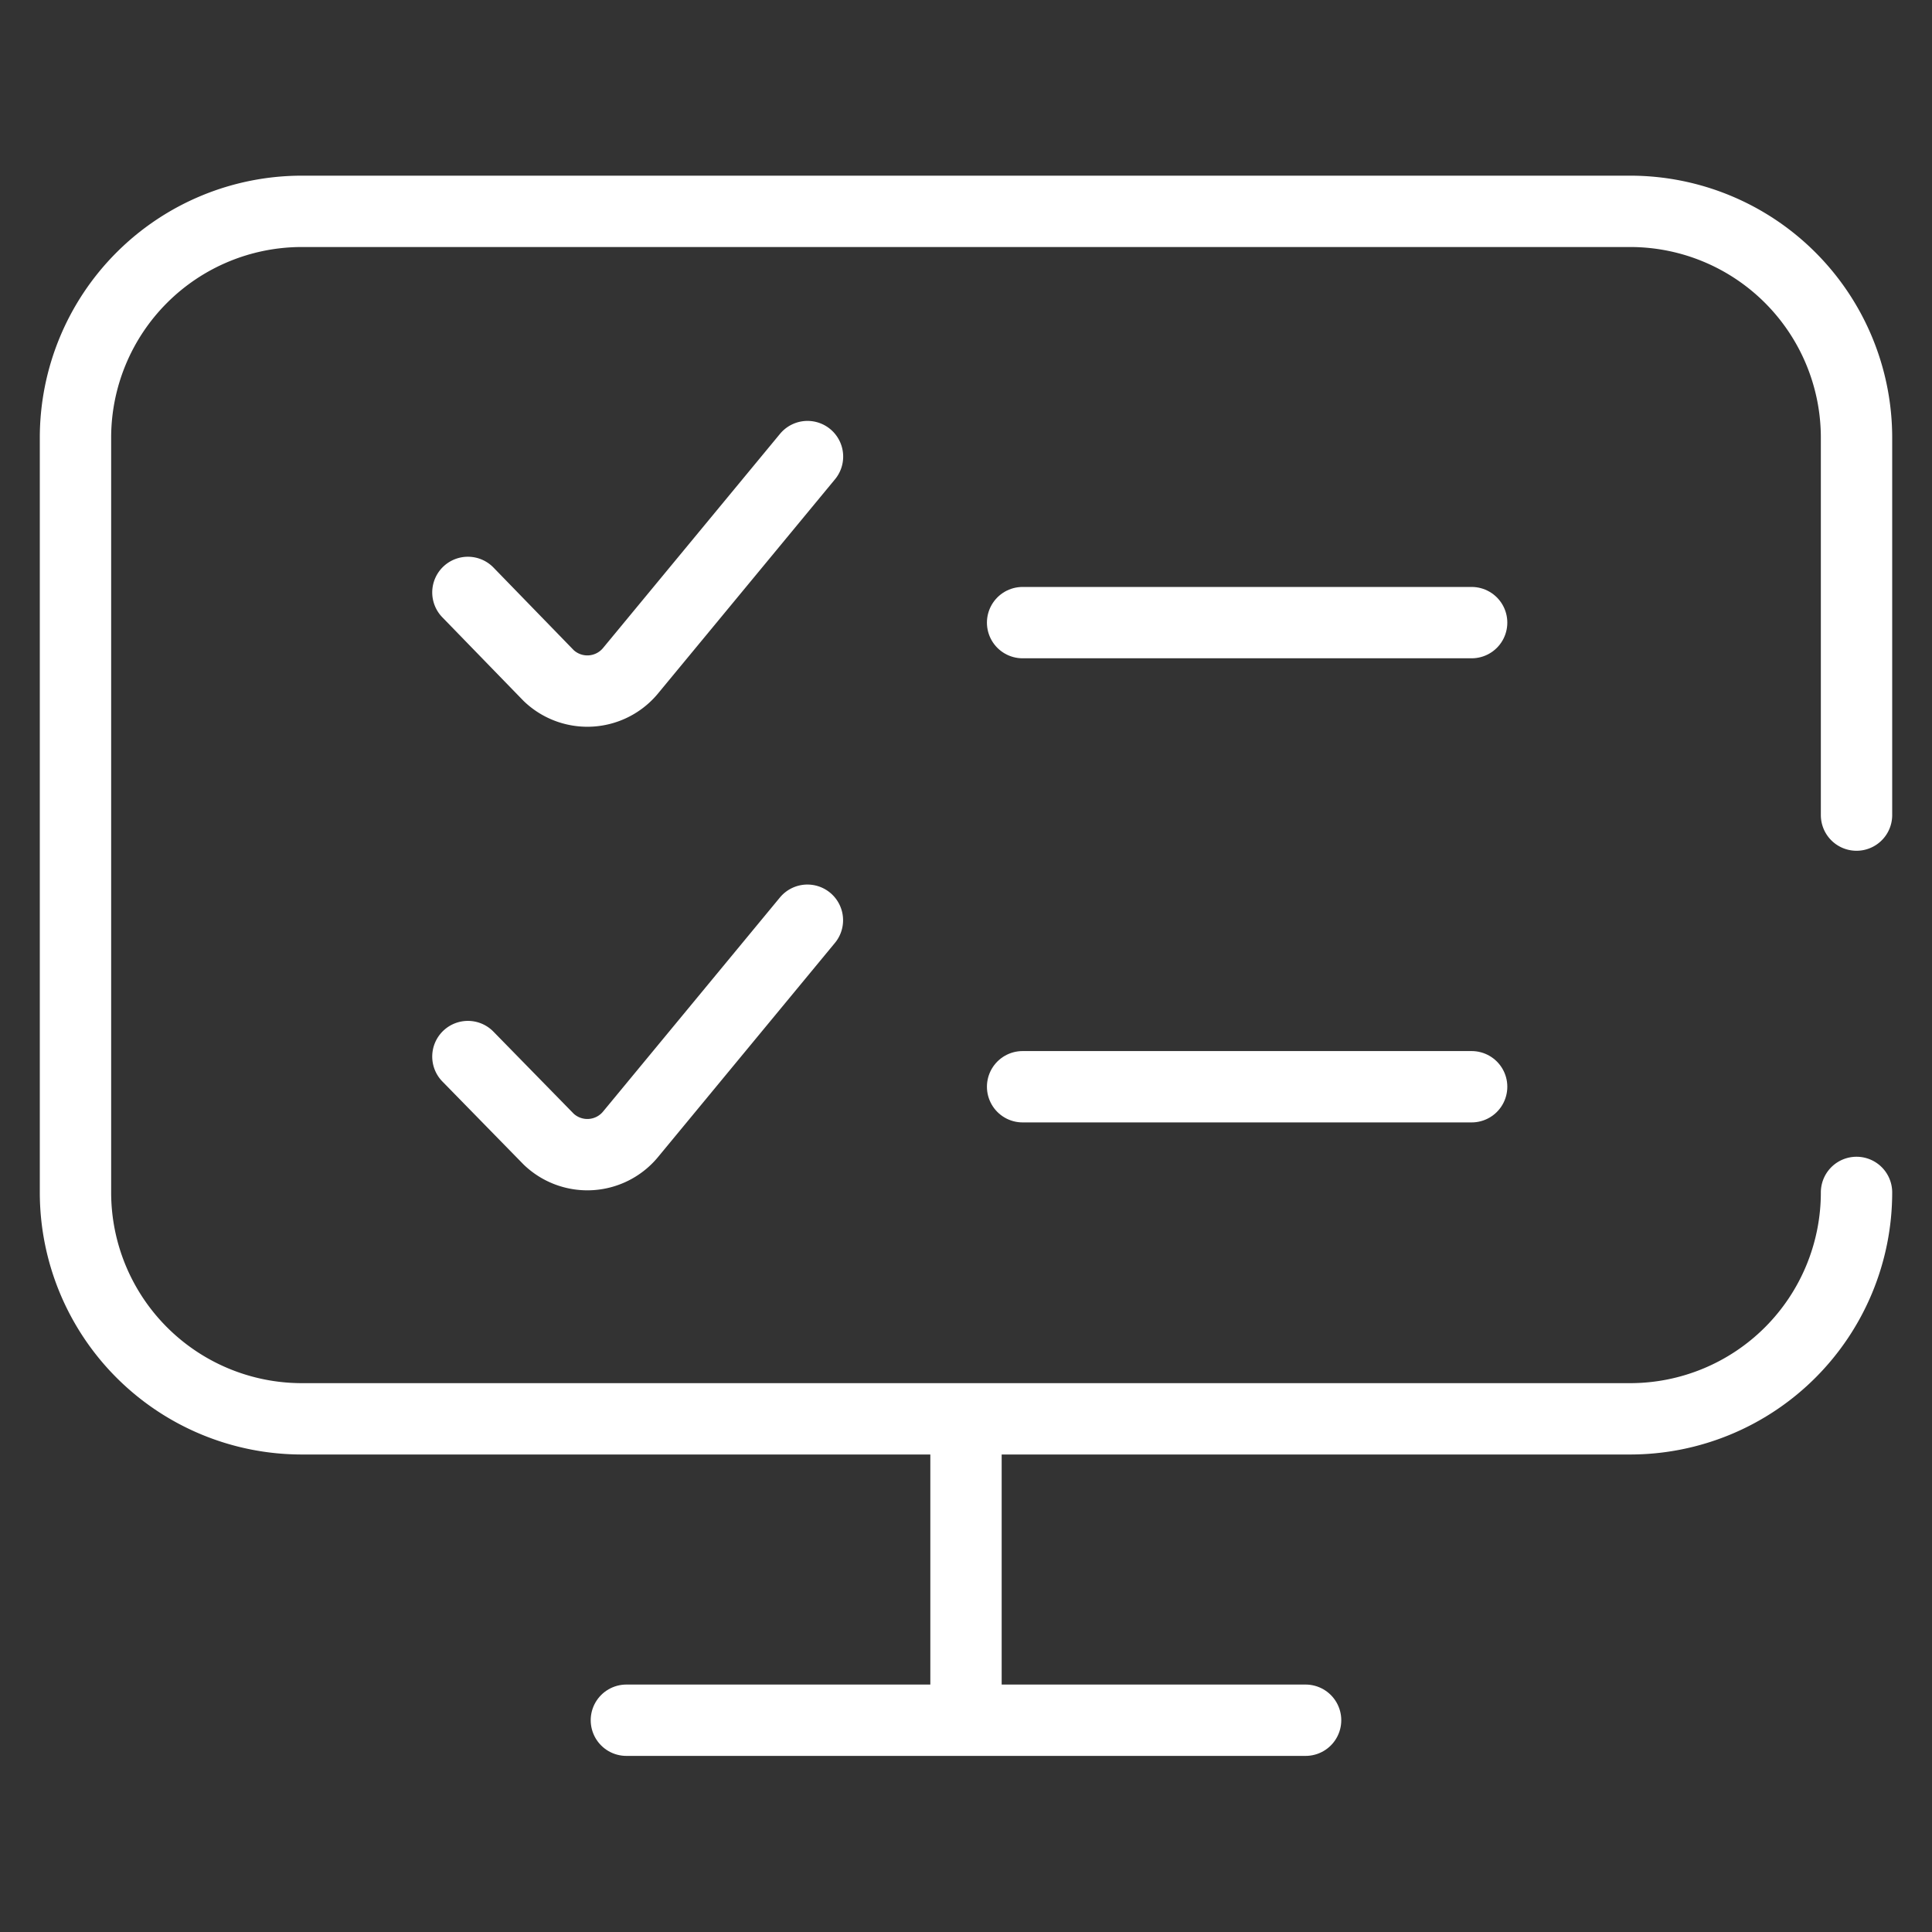
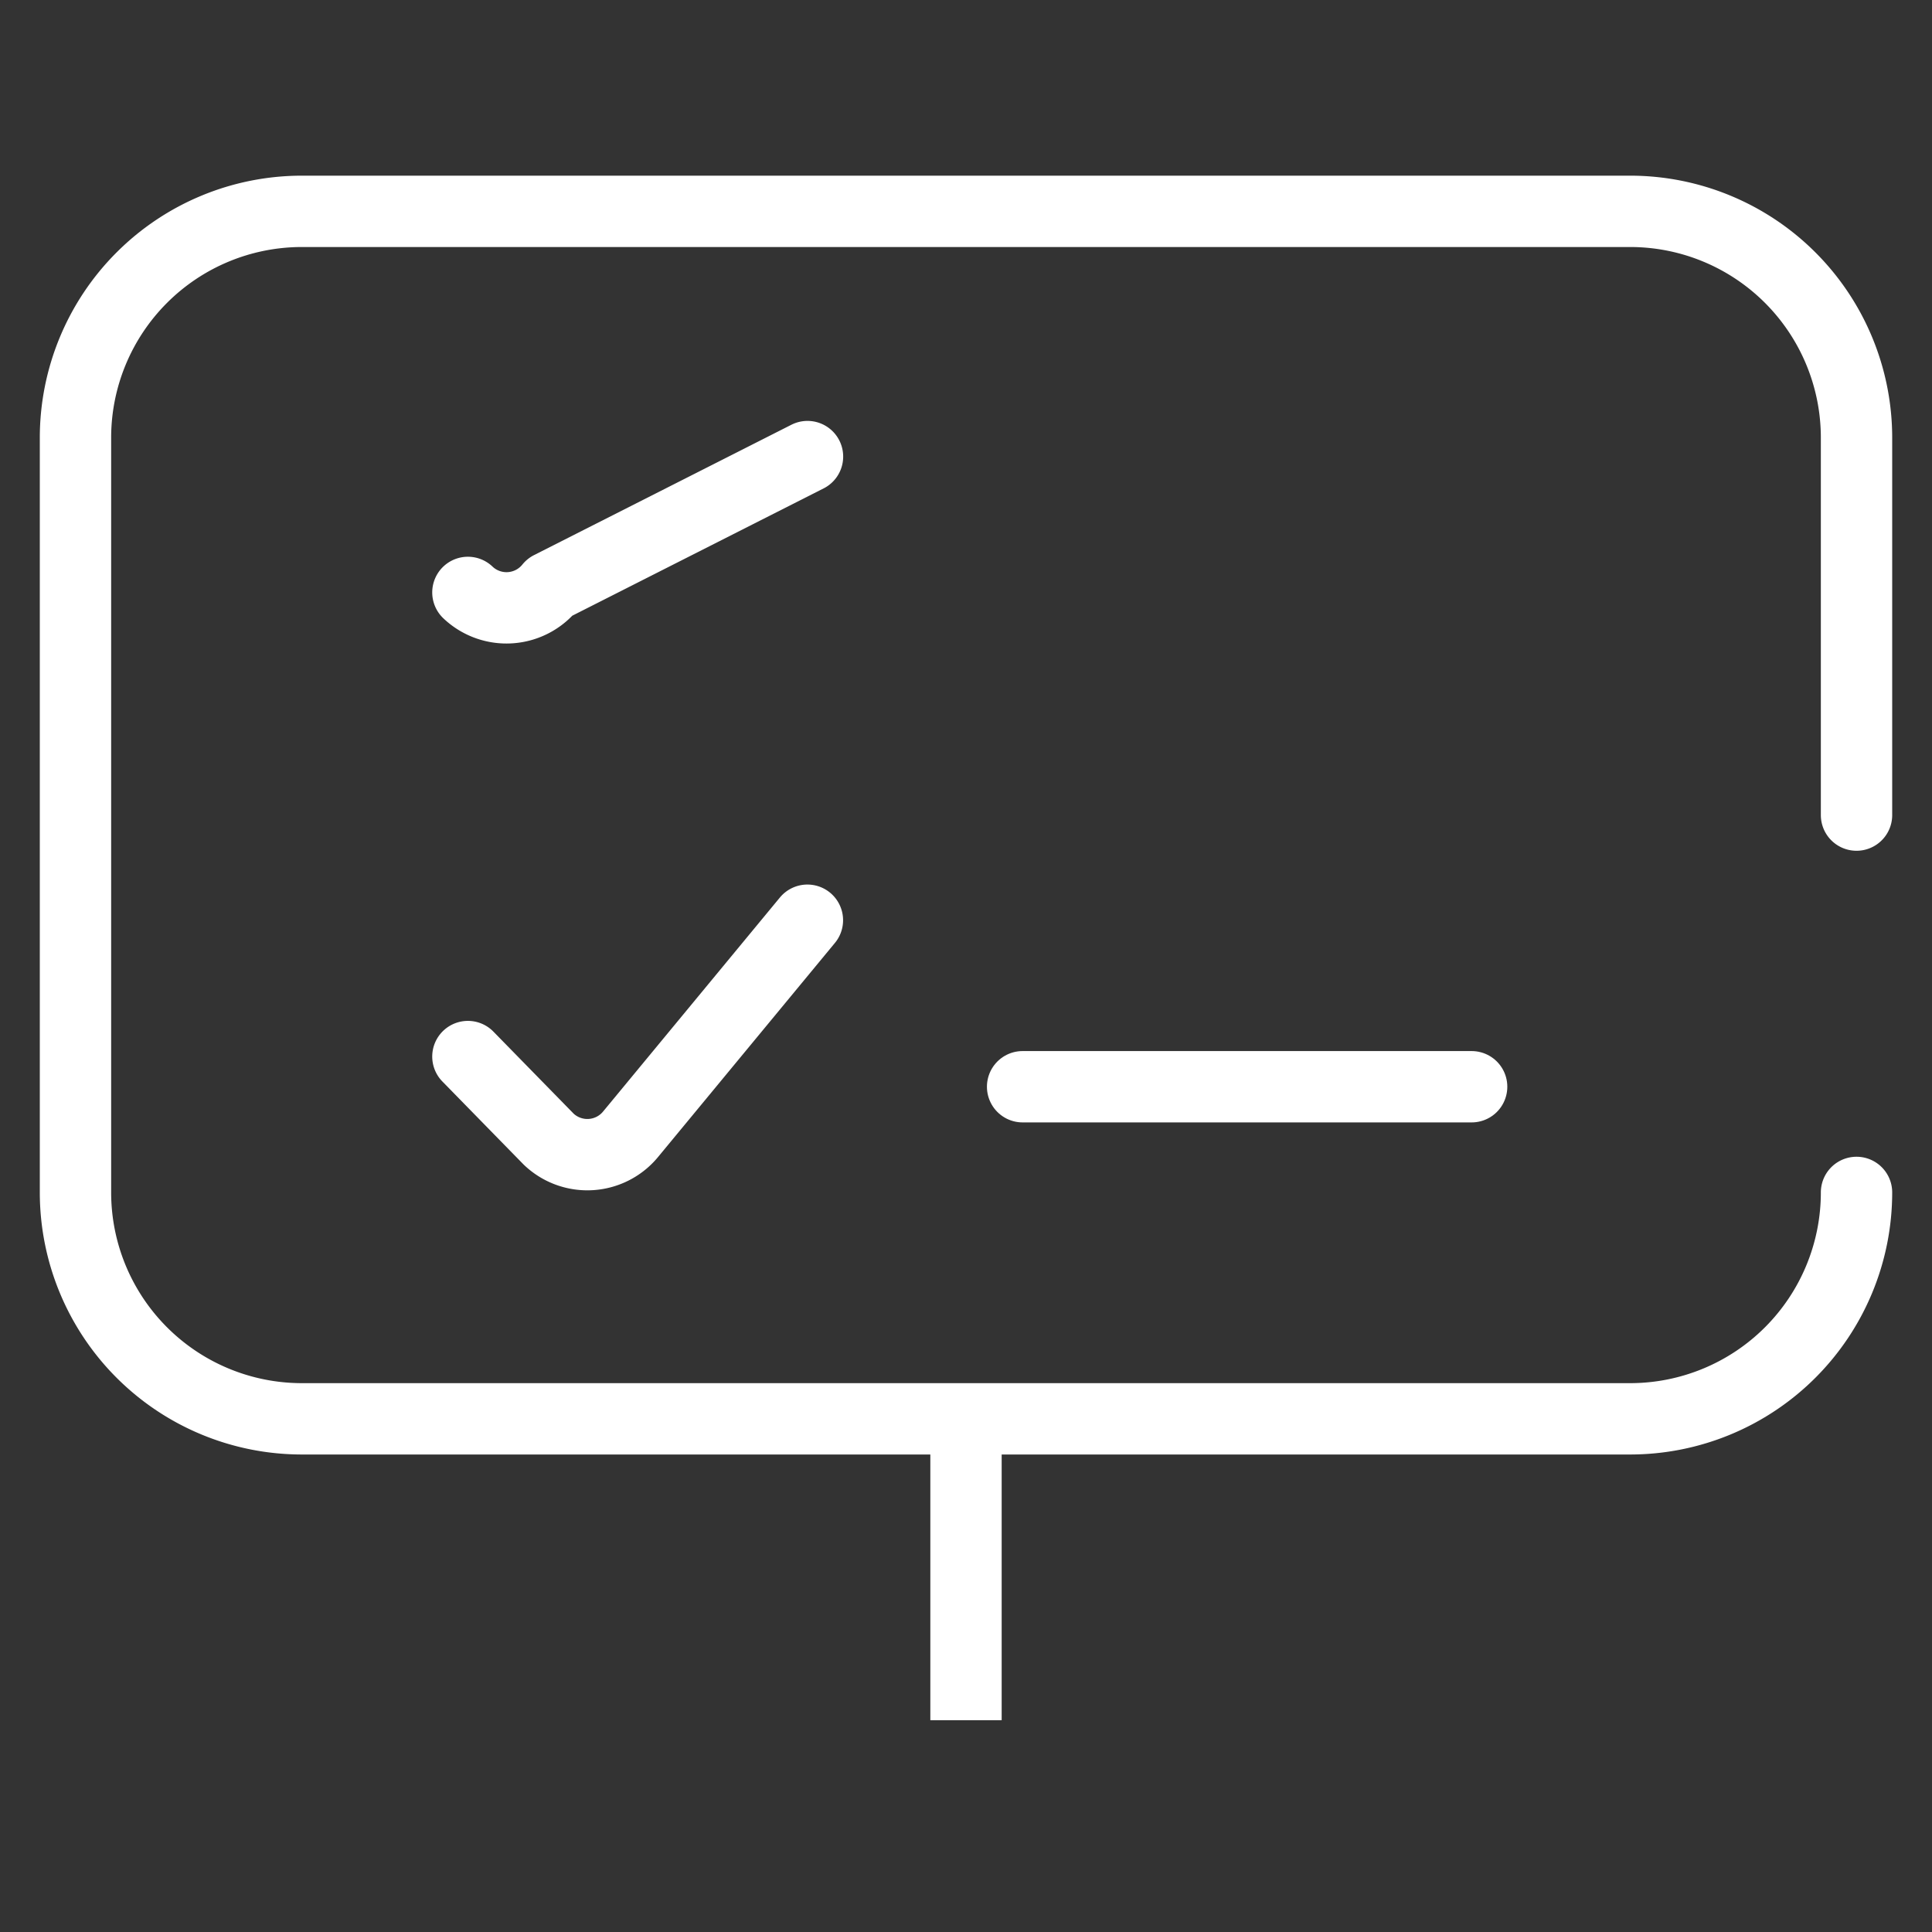
<svg xmlns="http://www.w3.org/2000/svg" width="81.24" height="81.24" viewBox="0 0 81.24 81.24">
  <rect x="0" y="0" width="81.24" height="81.24" fill="#333333" stroke="none" />
  <defs>
    <clipPath id="clip-path">
      <path id="path231" d="M0-682.665H81.24v81.24H0Z" transform="translate(0 682.665)" fill="#fff" />
    </clipPath>
  </defs>
  <g id="g225" transform="translate(0 682.665)">
    <g id="g227" transform="translate(0 -682.665)">
      <g id="g229" transform="translate(0 0)" clip-path="url(#clip-path)">
        <g id="g235" transform="translate(3.173 8.886)">
          <path id="path237" d="M-554.439-305.411a9.52,9.52,0,0,1-9.52,9.52h-55.852a9.52,9.52,0,0,1-9.52-9.52v-31.734a9.52,9.52,0,0,1,9.52-9.52h55.852a9.52,9.52,0,0,1,9.52,9.52v15.867" transform="translate(629.332 346.666)" fill="none" stroke="#fff" stroke-linecap="round" stroke-width="3" />
        </g>
        <g id="g239" transform="translate(26.339 72.335)">
-           <path id="path241" d="M0,0H28.561" fill="none" stroke="#fff" stroke-linecap="round" stroke-linejoin="round" stroke-width="3" />
-         </g>
+           </g>
        <g id="g243" transform="translate(40.62 59.641)">
          <path id="path245" d="M0-93.973v-12.694" transform="translate(0 106.666)" fill="none" stroke="#fff" stroke-width="3" />
        </g>
        <g id="g247" transform="translate(43 26.181)">
-           <path id="path249" d="M0,0H18.882" fill="none" stroke="#fff" stroke-linecap="round" stroke-linejoin="round" stroke-width="3" />
-         </g>
+           </g>
        <g id="g251" transform="translate(19.675 19.199)">
-           <path id="path253" d="M0-42.288l3.4,3.5a2.355,2.355,0,0,0,3.459-.231L14.28-48" transform="translate(0 48)" fill="none" stroke="#fff" stroke-linecap="round" stroke-linejoin="round" stroke-width="3" />
+           <path id="path253" d="M0-42.288a2.355,2.355,0,0,0,3.459-.231L14.28-48" transform="translate(0 48)" fill="none" stroke="#fff" stroke-linecap="round" stroke-linejoin="round" stroke-width="3" />
        </g>
        <g id="g255" transform="translate(43 45.697)">
          <path id="path257" d="M0,0H18.882" fill="none" stroke="#fff" stroke-linecap="round" stroke-linejoin="round" stroke-width="3" />
        </g>
        <g id="g259" transform="translate(19.675 38.696)">
          <path id="path261" d="M0-42.433l3.4,3.476a2.355,2.355,0,0,0,3.459-.231l7.417-8.978" transform="translate(0 48.165)" fill="none" stroke="#fff" stroke-linecap="round" stroke-linejoin="round" stroke-width="3" />
        </g>
      </g>
    </g>
  </g>
</svg>